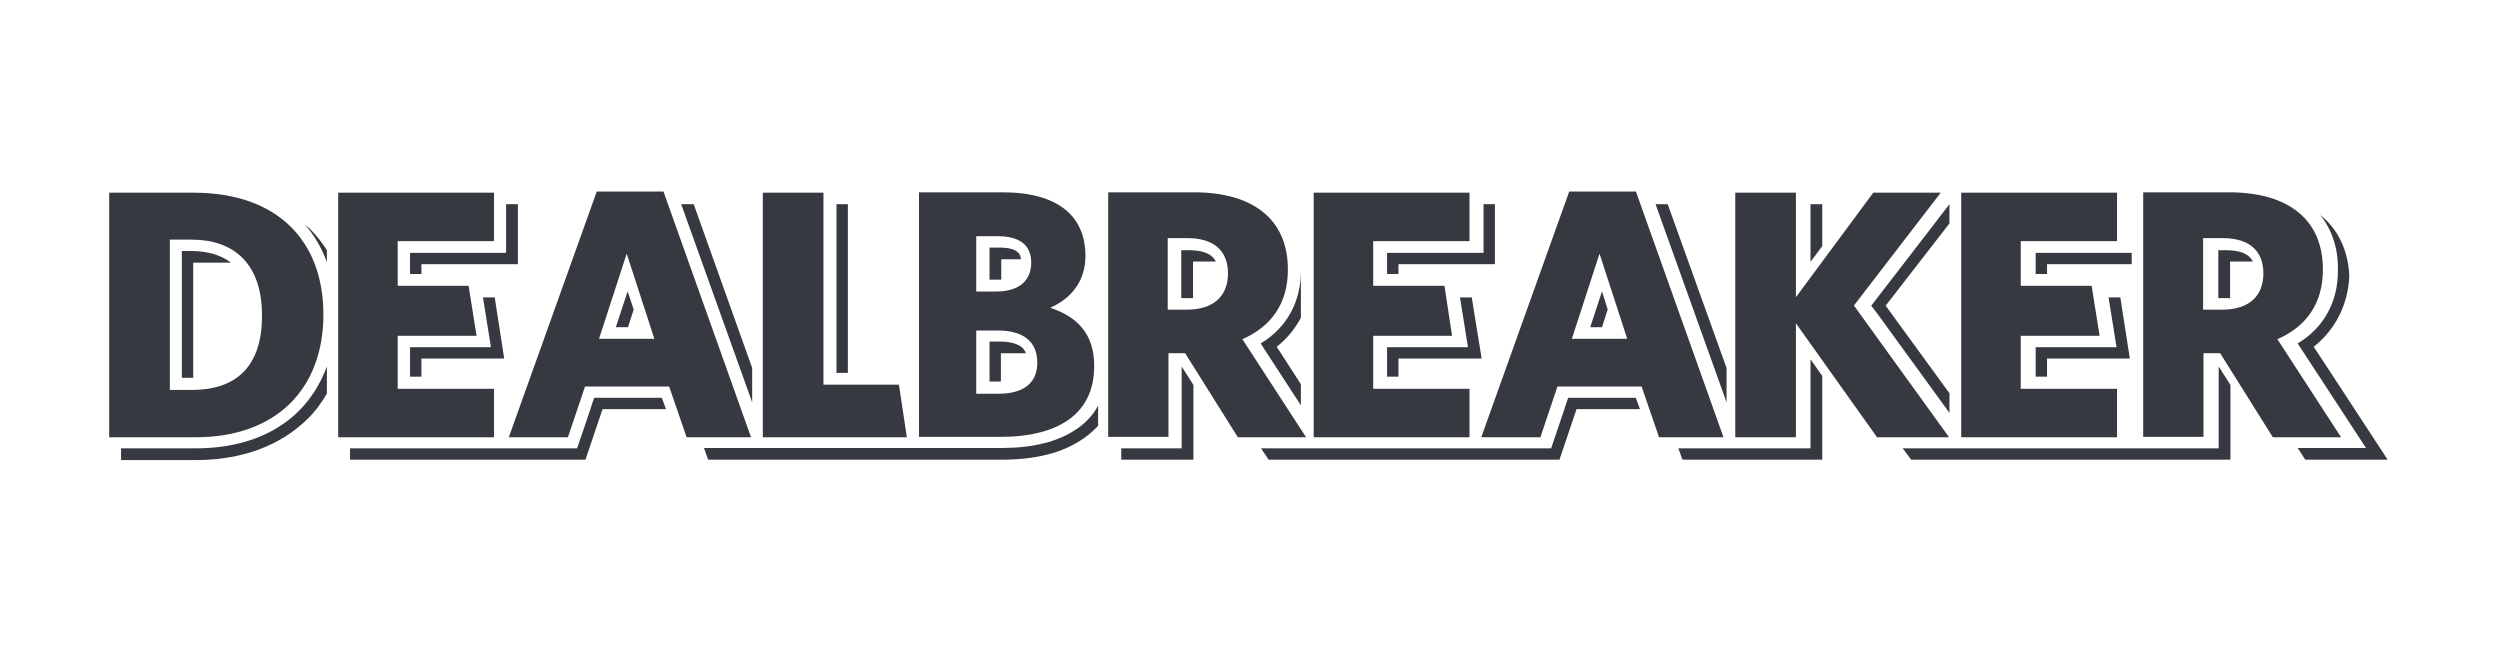
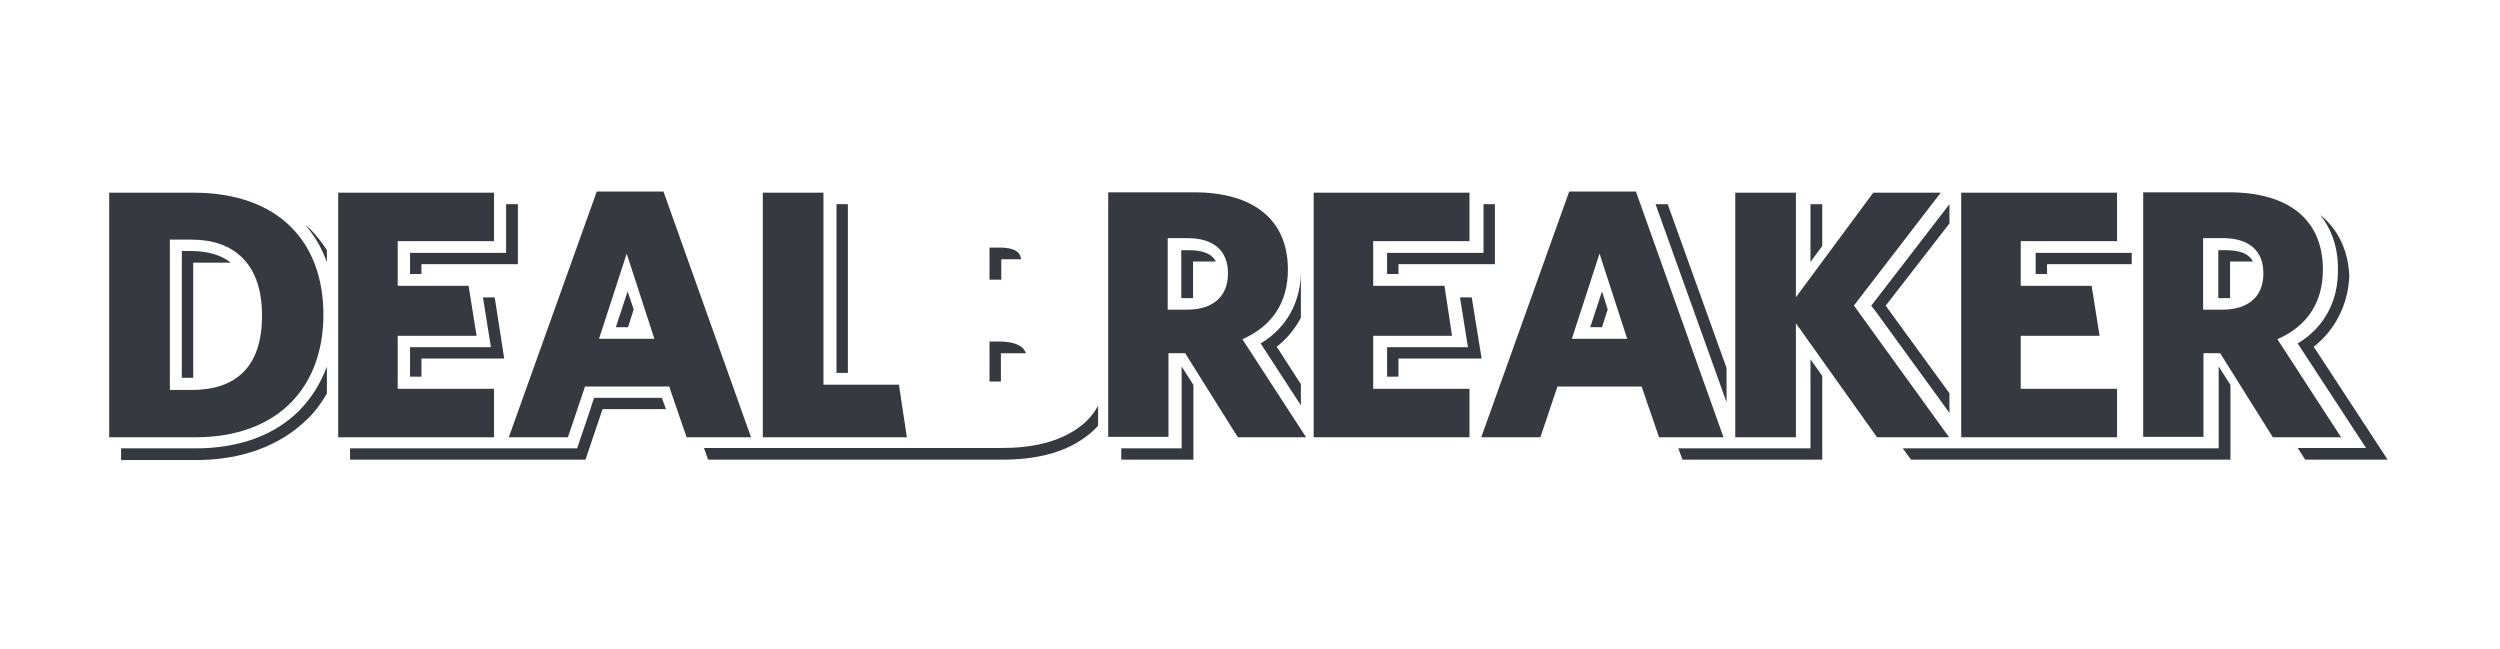
<svg xmlns="http://www.w3.org/2000/svg" width="435px" height="113px" viewBox="0 0 435 113" version="1.1">
  <title>SiteLogo/Small</title>
  <desc>Created with Sketch.</desc>
  <defs />
  <g id="SiteLogo/Small" stroke="none" stroke-width="1" fill="none" fill-rule="evenodd">
    <g id="logo-2017" transform="translate(19, 33)" fill="#363A40" fill-rule="nonzero">
      <g id="Group">
        <path d="M14.645,0.527 L0,0.527 L0,43.086 L14.975,43.086 C29.356,43.086 37.272,34.39 37.272,21.741 C37.272,9.092 29.488,0.527 14.645,0.527 Z M14.381,34.851 L10.555,34.851 L10.555,8.696 L14.381,8.696 C21.637,8.696 26.585,12.847 26.585,21.807 C26.651,30.898 21.967,34.851 14.381,34.851 Z" id="Shape" />
        <path d="M96.445,0.329 L84.834,0.329 L69.53,43.086 L79.821,43.086 L82.789,34.258 L97.434,34.258 L100.469,43.086 L111.683,43.086 L96.445,0.329 Z M85.23,25.957 L90.046,11.134 L94.861,25.957 L85.23,25.957 Z" id="Shape" />
-         <path d="M163.732,20.555 C167.162,19.04 169.867,16.141 169.867,11.529 C169.867,4.612 165.117,0.461 155.42,0.461 L140.907,0.461 L140.907,43.02 L155.024,43.02 C165.249,43.02 171.384,38.936 171.384,30.766 C171.45,25.035 168.349,22.07 163.732,20.555 Z M150.868,8.103 L154.628,8.103 C158.718,8.103 160.433,9.882 160.433,12.715 C160.433,15.811 158.322,17.722 154.364,17.722 L150.868,17.722 L150.868,8.103 Z M154.76,35.51 L150.868,35.51 L150.868,24.508 L154.628,24.508 C159.048,24.508 161.489,26.418 161.489,30.108 C161.489,33.731 158.982,35.51 154.76,35.51 Z" id="Shape" />
        <polygon id="Shape" points="66.957 8.96 66.957 0.527 39.844 0.527 39.844 43.086 66.957 43.086 66.957 34.653 50.201 34.653 50.201 25.43 63.923 25.43 62.537 16.734 50.201 16.734 50.201 8.96" />
        <path d="M197.177,26.023 C202.257,23.783 205.093,19.764 205.093,13.901 C205.093,5.139 199.024,0.461 188.733,0.461 L173.825,0.461 L173.825,43.02 L184.314,43.02 L184.314,28.46 L187.216,28.46 L196.386,43.086 L208.26,43.086 L197.177,26.023 Z M187.48,20.884 L184.182,20.884 L184.182,8.433 L187.612,8.433 C192.164,8.433 194.67,10.607 194.67,14.56 C194.67,18.644 192.032,20.884 187.48,20.884 Z" id="Shape" />
        <polygon id="Shape" points="303.583 20.16 318.69 0.527 306.947 0.527 293.49 18.71 293.49 0.527 282.935 0.527 282.935 43.086 293.49 43.086 293.49 23.256 307.607 43.086 320.141 43.086" />
        <polygon id="Shape" points="137.411 33.929 124.283 33.929 124.283 0.527 113.728 0.527 113.728 43.086 138.796 43.086" />
        <path d="M265.652,0.329 L254.041,0.329 L238.737,43.086 L249.028,43.086 L251.996,34.258 L266.641,34.258 L269.676,43.086 L280.89,43.086 L265.652,0.329 Z M254.503,25.957 L259.319,11.134 L264.134,25.957 L254.503,25.957 Z" id="Shape" />
        <polygon id="Shape" points="236.692 8.96 236.692 0.527 209.579 0.527 209.579 43.086 236.692 43.086 236.692 34.653 219.936 34.653 219.936 25.43 233.657 25.43 232.338 16.734 219.936 16.734 219.936 8.96" />
        <polygon id="Shape" points="349.365 8.96 349.365 0.527 322.252 0.527 322.252 43.086 349.365 43.086 349.365 34.653 332.609 34.653 332.609 25.43 346.33 25.43 344.945 16.734 332.609 16.734 332.609 8.96" />
        <path d="M377.269,26.023 C382.348,23.783 385.185,19.764 385.185,13.901 C385.185,5.139 379.116,0.461 368.825,0.461 L353.916,0.461 L353.916,43.02 L364.405,43.02 L364.405,28.46 L367.308,28.46 L376.477,43.086 L388.351,43.086 L377.269,26.023 Z M367.638,20.884 L364.339,20.884 L364.339,8.433 L367.769,8.433 C372.321,8.433 374.828,10.607 374.828,14.56 C374.828,18.644 372.189,20.884 367.638,20.884 Z" id="Shape" />
      </g>
      <g id="Group" transform="translate(2, 2)">
-         <path d="M64.156,10.967 L69.112,10.967 L64.156,10.967 Z" id="Shape" />
        <polygon id="Shape" points="67.064 8.997 50.347 8.997 50.347 12.675 52.329 12.675 52.329 10.967 64.156 10.967 69.112 10.967 69.112 10.967 69.112 0.525 67.064 0.525" />
        <polygon id="Shape" points="64.421 25.415 50.347 25.415 50.347 30.537 52.329 30.537 52.329 27.385 66.403 27.385 66.403 27.385 66.733 27.385 65.081 16.746 63.033 16.746" />
        <polygon id="Shape" points="88.207 15.696 86.159 21.934 88.273 21.934 89.264 18.848" />
        <polygon id="Shape" points="186.655 44.985 172.119 44.985 172.119 44.985 186.655 44.985 186.655 35.791 186.655 35.791" />
        <polygon id="Shape" points="294.023 10.573 296.071 7.815 296.071 4.4 296.071 4.4 296.071 0.525 294.023 0.525" />
        <polygon id="Shape" points="94.153 34.215 82.392 34.215 82.062 35.134 81.732 36.185 79.419 43.015 69.112 43.015 69.112 43.015 39.908 43.015 39.908 44.985 80.873 44.985 83.846 36.185 94.88 36.185" />
        <path d="M33.036,4.925 C32.772,4.663 32.442,4.4 32.111,4.137 C33.763,6.042 35.018,8.209 35.877,10.639 L35.877,8.537 C35.085,7.224 34.093,6.042 33.036,4.925 Z" id="Shape" />
        <path d="M30.988,36.514 C26.759,40.717 20.615,43.015 13.016,43.015 L0.066,43.015 L0.066,45.051 L13.082,45.051 C21.077,45.051 27.75,42.555 32.442,37.958 C33.829,36.645 34.952,35.069 35.877,33.493 L35.877,28.764 C34.82,31.654 33.168,34.346 30.988,36.514 Z" id="Shape" />
-         <polygon id="Shape" points="99.703 0.525 97.523 0.525 109.879 35.003 109.879 29.027" />
        <polygon id="Shape" points="126.529 27.845 126.529 27.845 126.529 0.525 124.547 0.525 124.547 29.881 126.529 29.881" />
        <path d="M201.587,26.006 L201.125,25.349 C202.909,23.97 204.296,22.263 205.353,20.293 L205.353,11.952 C205.419,17.6 202.777,22.131 198.35,24.758 L205.353,35.528 L205.353,31.851 L201.587,26.006 Z" id="Shape" />
        <path d="M153.156,10.113 L154.94,10.113 L156.658,10.113 C156.592,9.522 156.394,9.128 156.063,8.866 C155.667,8.472 154.676,8.078 152.958,8.078 L151.174,8.078 L151.174,13.66 L152.694,13.66 C152.892,13.66 153.024,13.66 153.222,13.66 L153.222,11.624 L153.222,10.113 L153.156,10.113 Z" id="Shape" />
        <path d="M153.156,29.355 L153.156,26.466 L154.94,26.466 L157.517,26.466 C157.319,26.006 157.12,25.678 156.79,25.415 C156.129,24.89 154.94,24.43 152.958,24.43 L151.174,24.43 L151.174,31.391 L153.024,31.391 C153.09,31.391 153.09,31.391 153.156,31.391 L153.156,29.355 Z" id="Shape" />
        <path d="M186.589,14.776 L186.589,10.507 L187.976,10.507 L190.553,10.507 C190.355,10.113 190.157,9.851 189.826,9.588 C189.166,8.997 187.91,8.537 185.928,8.537 L184.541,8.537 L184.541,16.878 L185.796,16.878 C186.06,16.878 186.324,16.878 186.589,16.878 L186.589,14.776 Z" id="Shape" />
        <polygon id="Shape" points="184.607 28.764 184.607 43.015 174.101 43.015 174.101 43.278 174.101 44.985 186.655 44.985 186.655 35.791 186.655 31.982" />
        <path d="M166.503,39.534 C163.133,41.899 158.64,42.949 153.288,42.949 L101.487,42.949 L102.214,44.985 L153.288,44.985 C158.904,44.985 163.86,43.934 167.692,41.176 C168.551,40.585 169.344,39.863 170.071,39.075 L170.071,35.594 C169.212,37.17 168.022,38.484 166.503,39.534 Z" id="Shape" />
        <path d="M234.227,10.967 L239.116,10.967 L234.227,10.967 Z" id="Shape" />
        <polygon id="Shape" points="237.134 8.997 220.352 8.997 220.352 12.675 222.334 12.675 222.334 10.967 234.227 10.967 239.116 10.967 239.116 10.967 239.116 0.525 237.134 0.525" />
        <polygon id="Shape" points="234.425 25.415 220.352 25.415 220.352 30.537 222.334 30.537 222.334 27.385 236.474 27.385 236.474 27.385 236.804 27.385 235.086 16.746 233.038 16.746" />
        <polygon id="Shape" points="257.749 15.696 255.701 21.934 257.749 21.934 258.74 18.848" />
-         <polygon id="Shape" points="263.629 34.215 251.868 34.215 251.538 35.134 251.208 36.185 248.895 43.015 198.416 43.015 199.737 44.985 250.349 44.985 253.322 36.185 264.356 36.185" />
        <polygon id="Shape" points="269.179 0.525 267.065 0.525 279.421 35.003 279.421 29.027" />
        <path d="M12.62,10.705 L19.161,10.705 C17.509,9.391 15.263,8.734 12.422,8.669 L10.638,8.669 L10.638,30.734 L12.422,30.734 C12.488,30.734 12.554,30.734 12.62,30.734 L12.62,28.699 C12.62,28.699 12.62,10.705 12.62,10.705 Z" id="Shape" />
        <polygon id="Shape" points="294.023 27.516 294.023 43.015 279.421 43.015 279.421 43.015 271.029 43.015 271.756 44.985 296.071 44.985 296.071 33.821 296.071 33.821 296.071 30.406" />
-         <polygon id="Shape" points="347.277 25.415 333.204 25.415 333.204 30.537 335.186 30.537 335.186 27.385 349.259 27.385 349.259 27.385 349.59 27.385 347.938 16.746 345.89 16.746" />
        <polygon id="Shape" points="307.634 18.913 307.105 18.191 318.205 3.875 318.205 0.525 310.673 10.31 304.594 18.191 305.651 19.57 318.205 36.842 318.205 33.427" />
        <polygon id="Shape" points="333.204 43.015 333.204 43.015 341.595 43.015" />
        <path d="M349.92,43.015 L341.595,43.015 L349.92,43.015 Z" id="Shape" />
        <path d="M394.453,44.985 L382.031,26.006 L381.569,25.349 C385.269,22.46 387.581,18.06 387.78,13.003 C387.581,8.603 385.863,4.925 382.758,2.43 C382.758,2.43 382.692,2.43 382.692,2.364 C384.74,4.925 385.863,8.209 385.797,11.952 C385.863,17.6 383.221,22.131 378.794,24.758 L390.687,42.949 L378.794,42.949 L380.115,44.985 C380.115,44.985 394.453,44.985 394.453,44.985 Z" id="Shape" />
        <polygon id="Shape" points="333.204 8.997 333.204 12.675 335.186 12.675 335.186 10.967 347.013 10.967 349.92 10.967 349.92 8.997" />
        <polygon id="Shape" points="365.051 28.764 365.051 43.015 349.92 43.015 341.595 43.015 317.412 43.015 317.412 43.015 310.078 43.015 311.532 44.985 318.205 44.985 318.205 44.985 367.099 44.985 367.099 31.982" />
        <path d="M367.033,14.776 L367.033,10.507 L368.42,10.507 L370.997,10.507 C370.799,10.113 370.601,9.851 370.27,9.588 C369.61,8.997 368.354,8.537 366.372,8.537 L364.985,8.537 L364.985,16.878 L366.24,16.878 C366.504,16.878 366.769,16.878 367.033,16.878 L367.033,14.776 Z" id="Shape" />
      </g>
    </g>
  </g>
</svg>